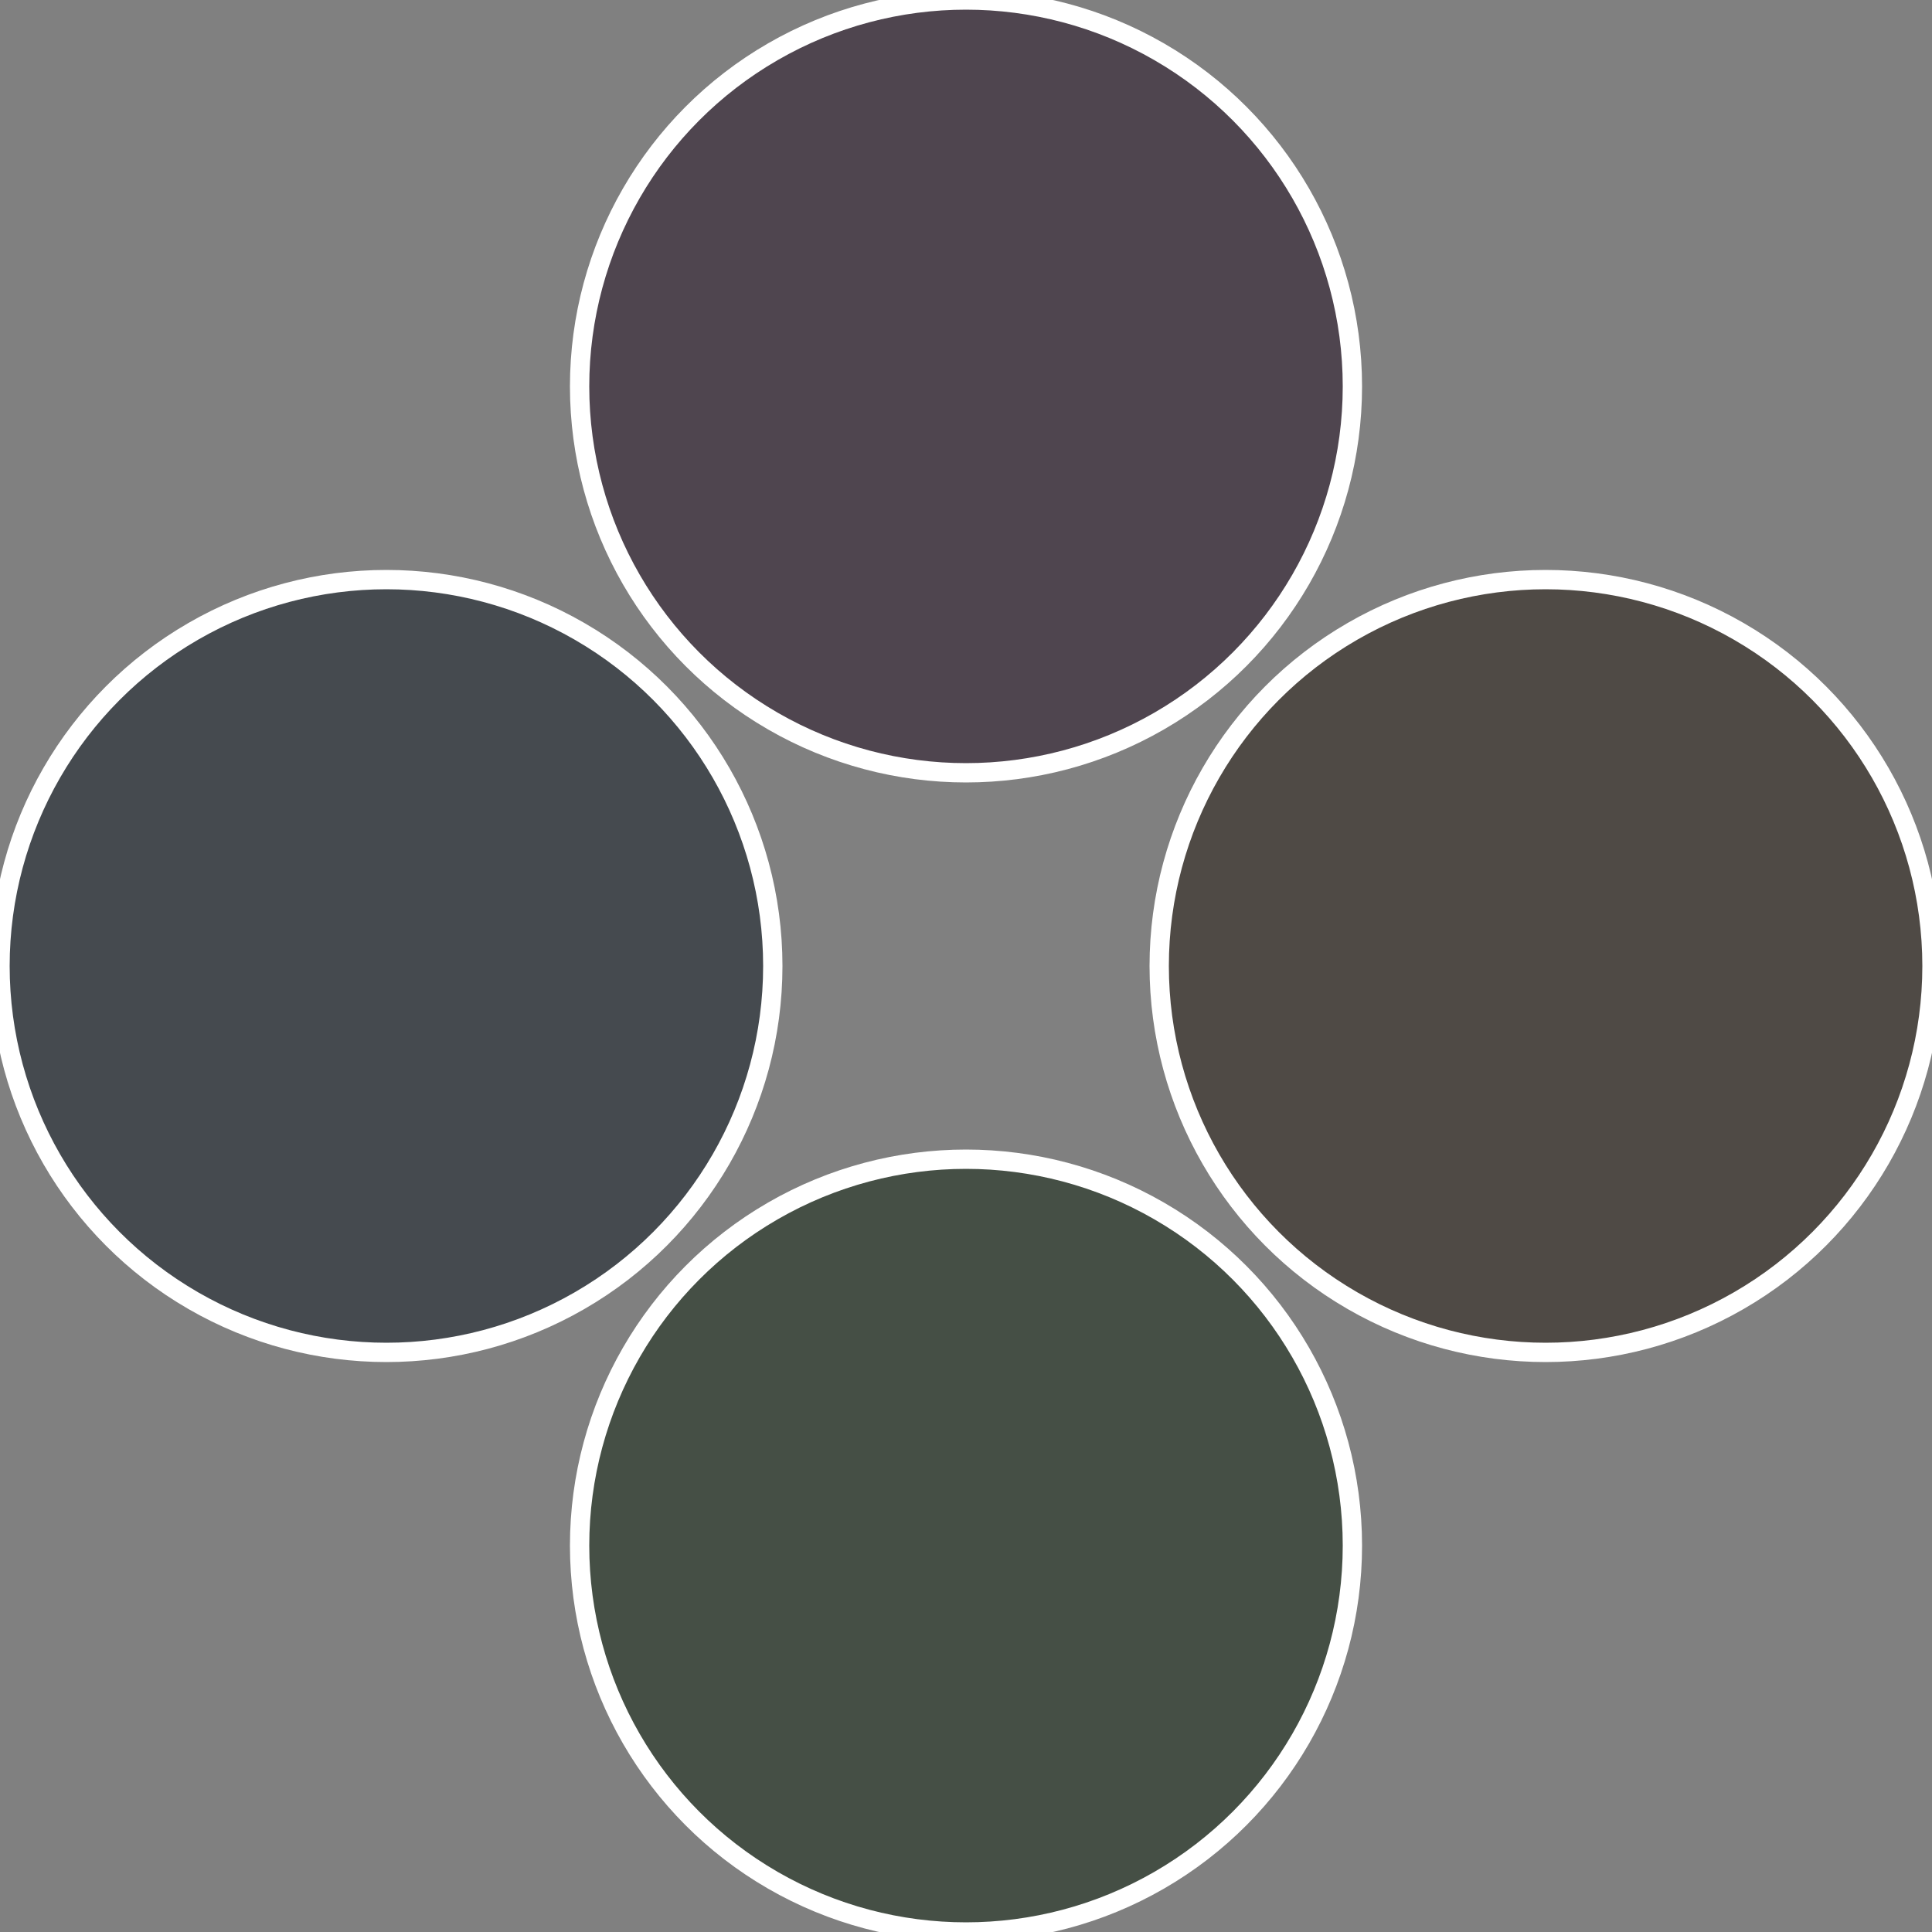
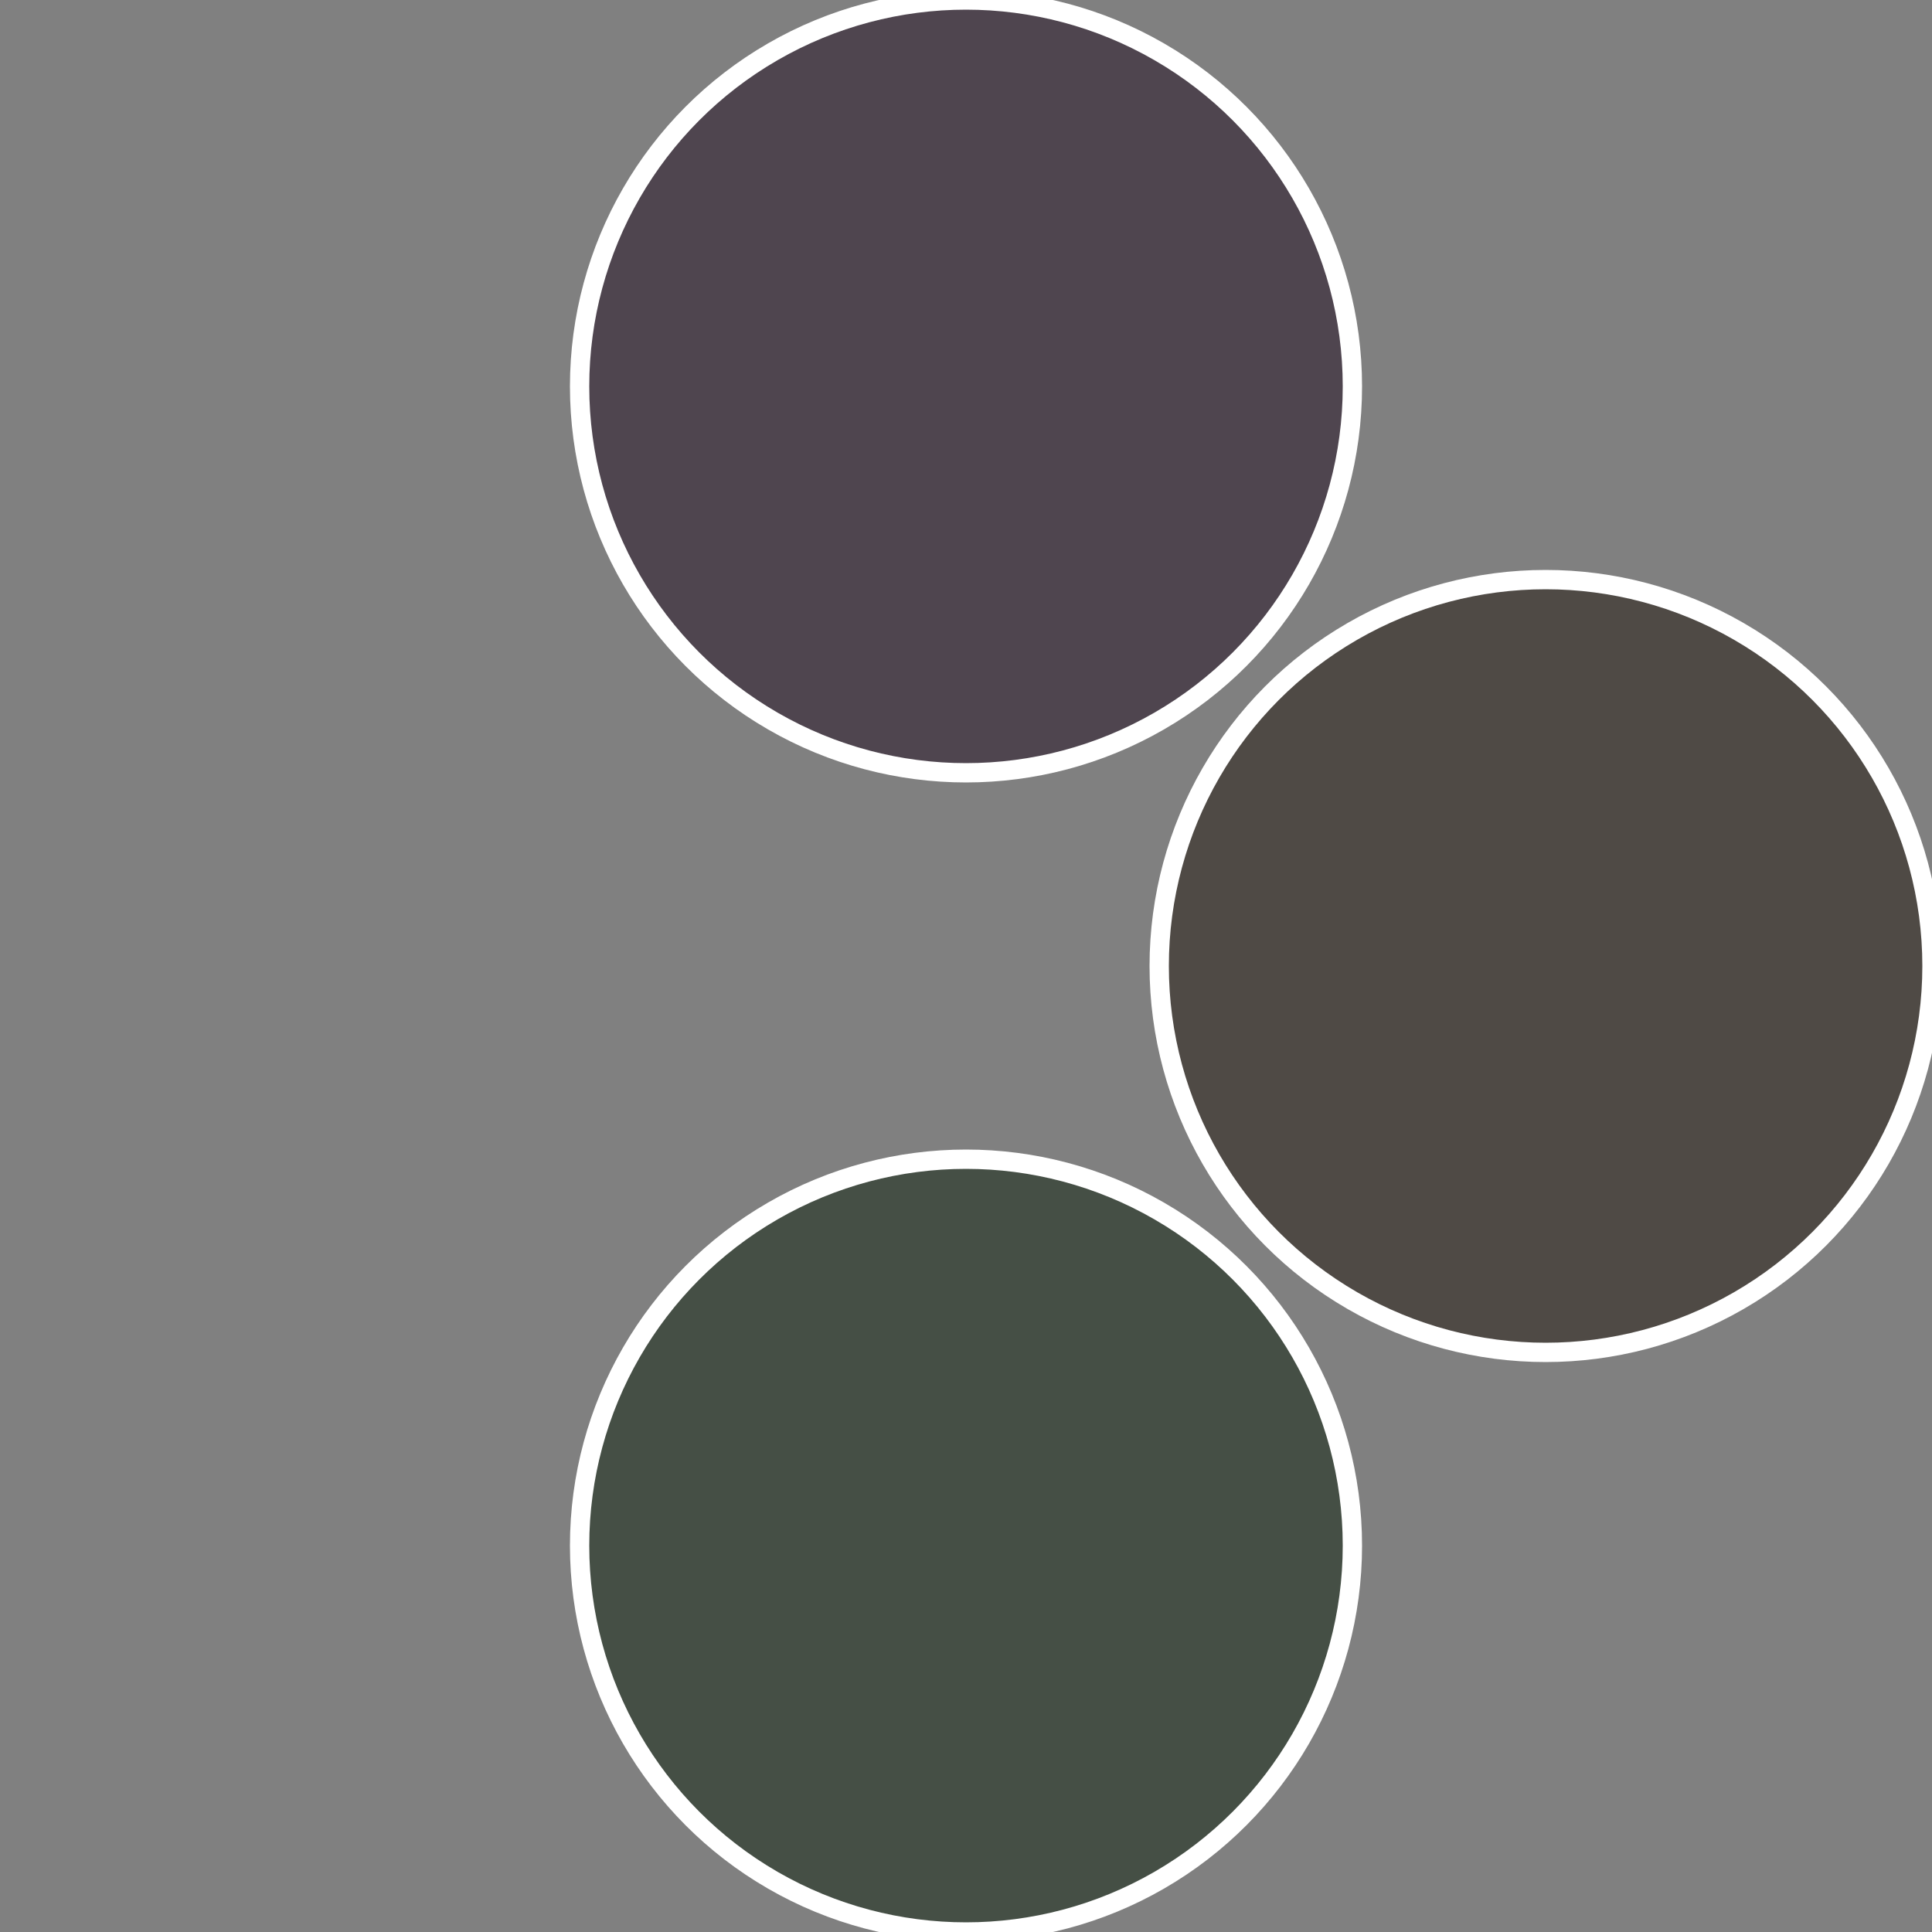
<svg xmlns="http://www.w3.org/2000/svg" width="500" height="500" viewBox="-1 -1 2 2">
  <rect x="-1" y="-1" width="2" height="2" fill="#808080" stroke="none" />
  <circle cx="0.6" cy="0" r="0.4" fill="#4f4a45" stroke="#fff" stroke-width="1%" />
  <circle cx="3.6739403974421E-17" cy="0.6" r="0.4" fill="#454f45" stroke="#fff" stroke-width="1%" />
-   <circle cx="-0.6" cy="7.3478807948841E-17" r="0.4" fill="#454a4f" stroke="#fff" stroke-width="1%" />
  <circle cx="-1.1021821192326E-16" cy="-0.6" r="0.4" fill="#4f454f" stroke="#fff" stroke-width="1%" />
</svg>